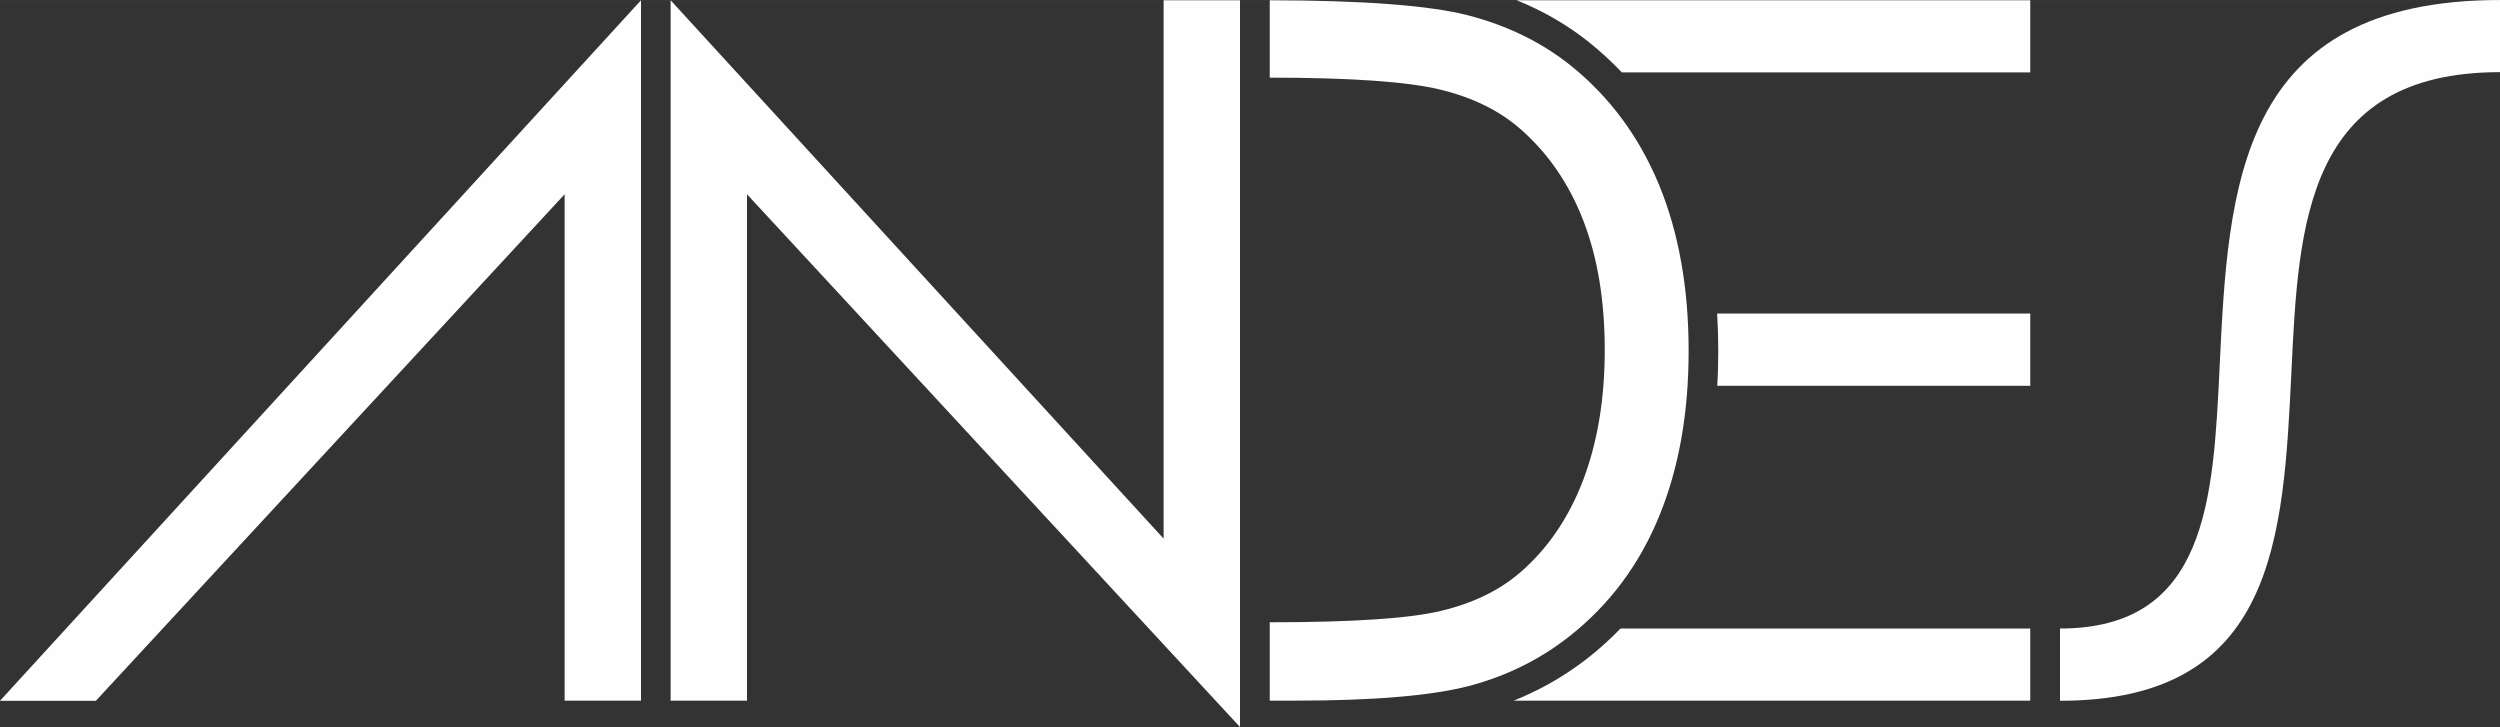
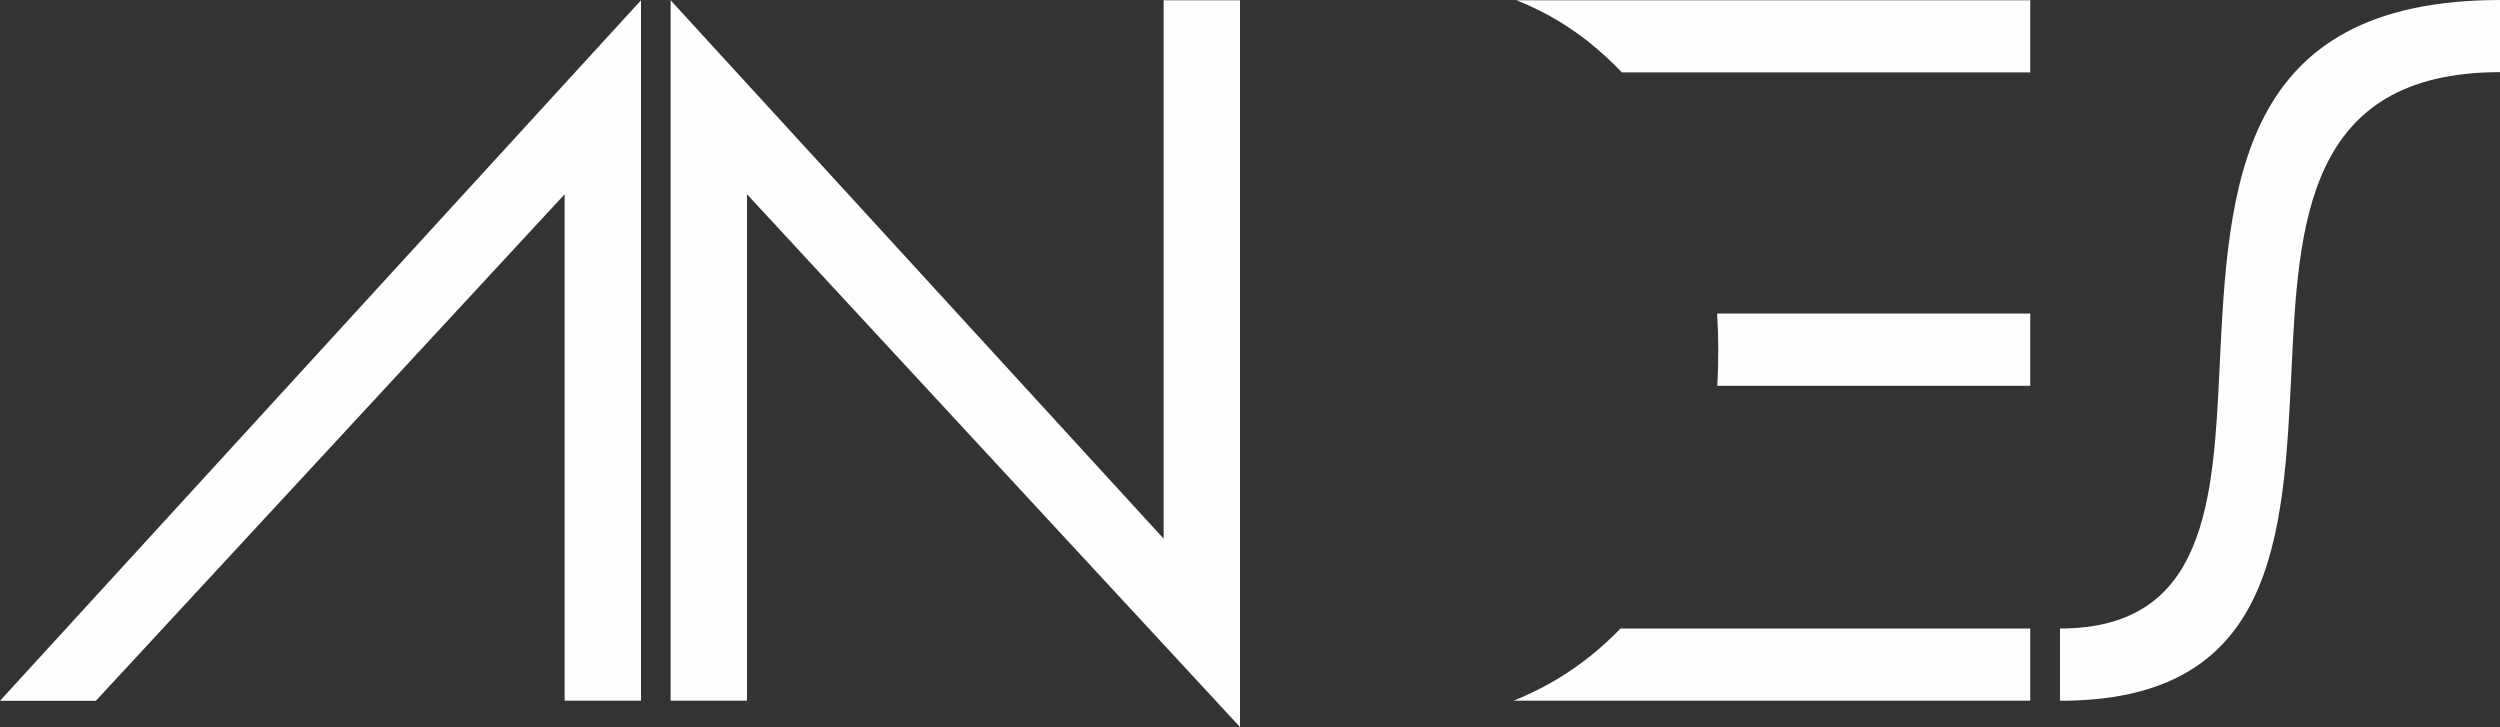
<svg xmlns="http://www.w3.org/2000/svg" xml:space="preserve" width="200mm" height="58.164mm" version="1.1" style="shape-rendering:geometricPrecision; text-rendering:geometricPrecision; image-rendering:optimizeQuality; fill-rule:evenodd; clip-rule:evenodd" viewBox="0 0 20000 5816">
  <rect x="0" y="0" width="20000" height="5816" fill="#333333" stroke="none" />
  <defs>
    <style type="text/css">
   
    .fil0 {fill:#FEFEFE}
   
  </style>
  </defs>
  <g id="ANDES-Branco">
    <polygon class="fil0" points="5365,5605 5365,2 9309,4309 9309,2 9920,2 9920,5816 5976,1554 5976,5605 " />
    <polygon class="fil0" points="5128,5605 5128,2 0,5606 767,5606 4517,1554 4517,5605 " />
-     <path class="fil0" d="M10158 4978c656,0 1112,-30 1365,-90 255,-60 468,-162 638,-308 221,-191 389,-438 504,-739 115,-303 173,-650 173,-1040 0,-392 -56,-737 -171,-1035 -114,-296 -283,-542 -506,-736 -170,-148 -385,-253 -646,-315 -260,-62 -712,-94 -1357,-94l0 -619c748,1 1277,41 1585,120 313,81 589,215 824,403 309,249 544,565 704,950 159,385 238,829 238,1332 0,501 -79,942 -237,1326 -158,384 -394,700 -705,948 -237,189 -504,323 -805,404 -301,80 -769,120 -1405,120l-199 0 0 -627z" />
    <path class="fil0" d="M12133 2l4109 0 0 577 -3267 0c-81,-85 -168,-165 -260,-239l-1 -1c-129,-103 -271,-193 -425,-268 -51,-25 -103,-48 -156,-69zm831 5026l3278 0 0 577 -4132 0c62,-25 124,-53 184,-83 150,-75 290,-164 420,-267 89,-71 172,-146 250,-227zm773 -2520l2505 0 0 578 -2504 0c6,-94 8,-189 8,-285 0,-99 -3,-197 -9,-293z" />
    <path class="fil0" d="M16480 5028c1176,0 1226,-1027 1277,-2094 69,-1438 141,-2934 2243,-2934l0 577c-1553,0 -1612,1216 -1668,2384 -65,1347 -127,2645 -1852,2645l0 -578z" />
  </g>
</svg>